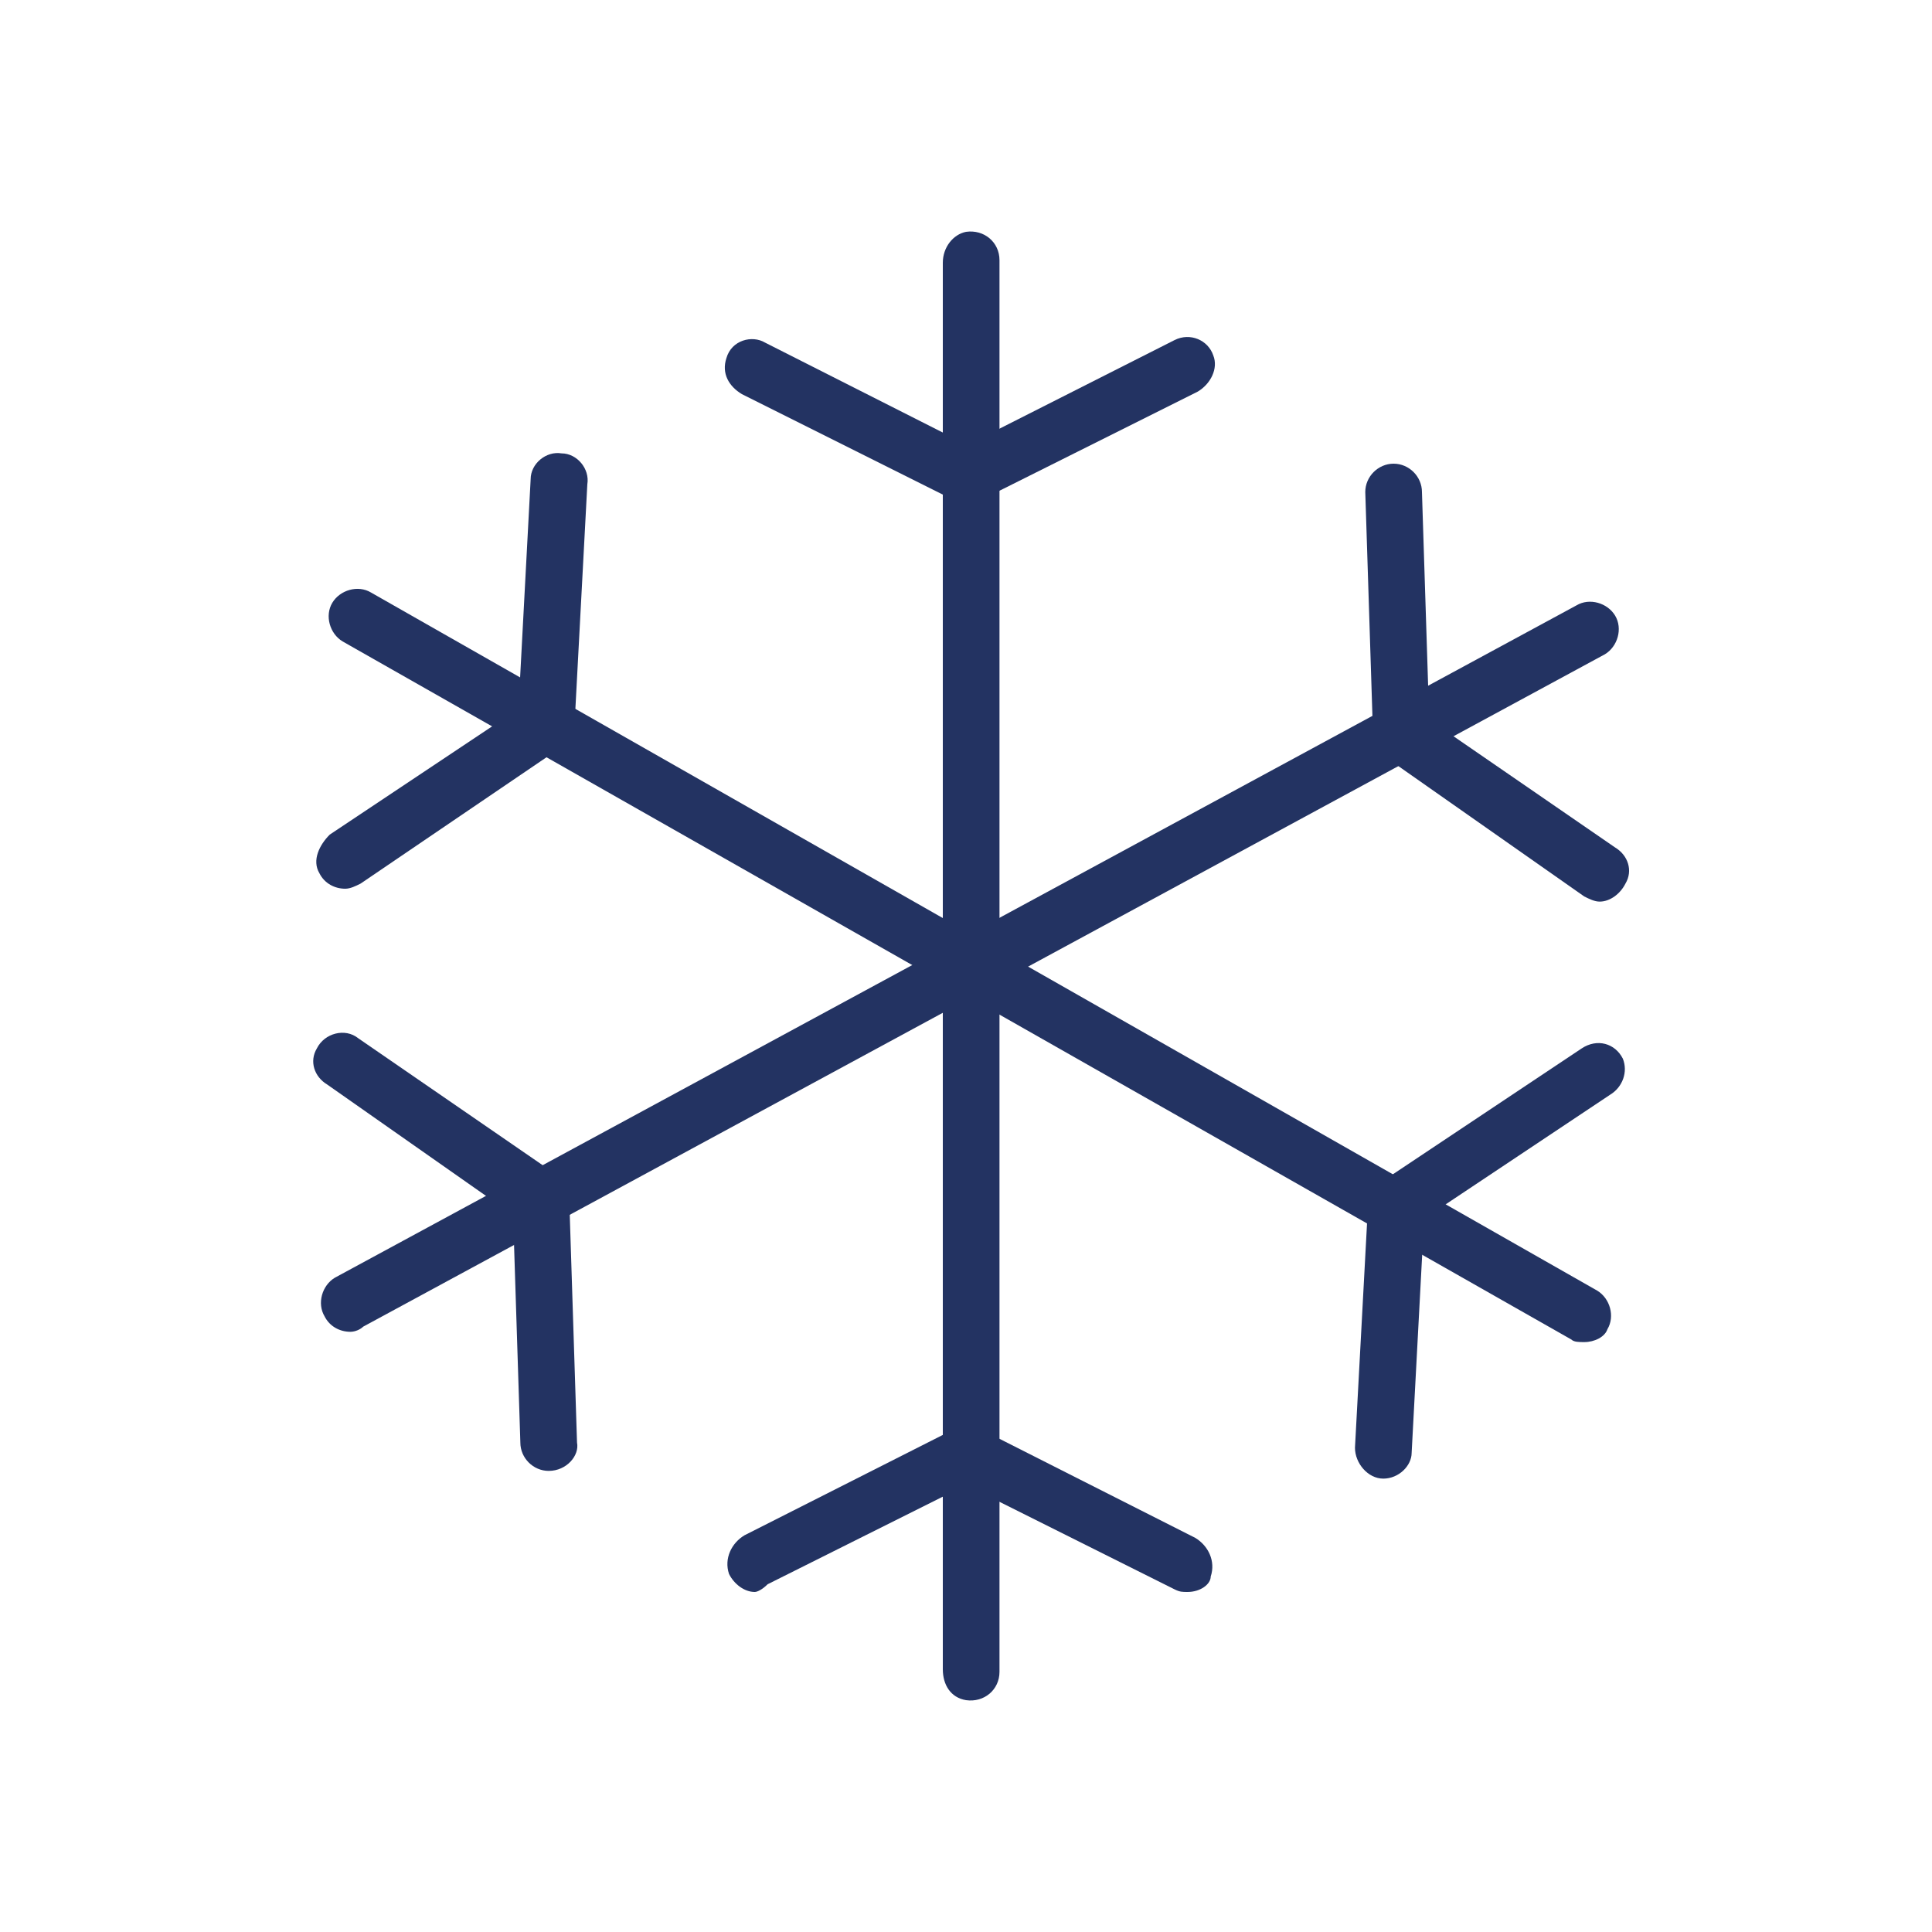
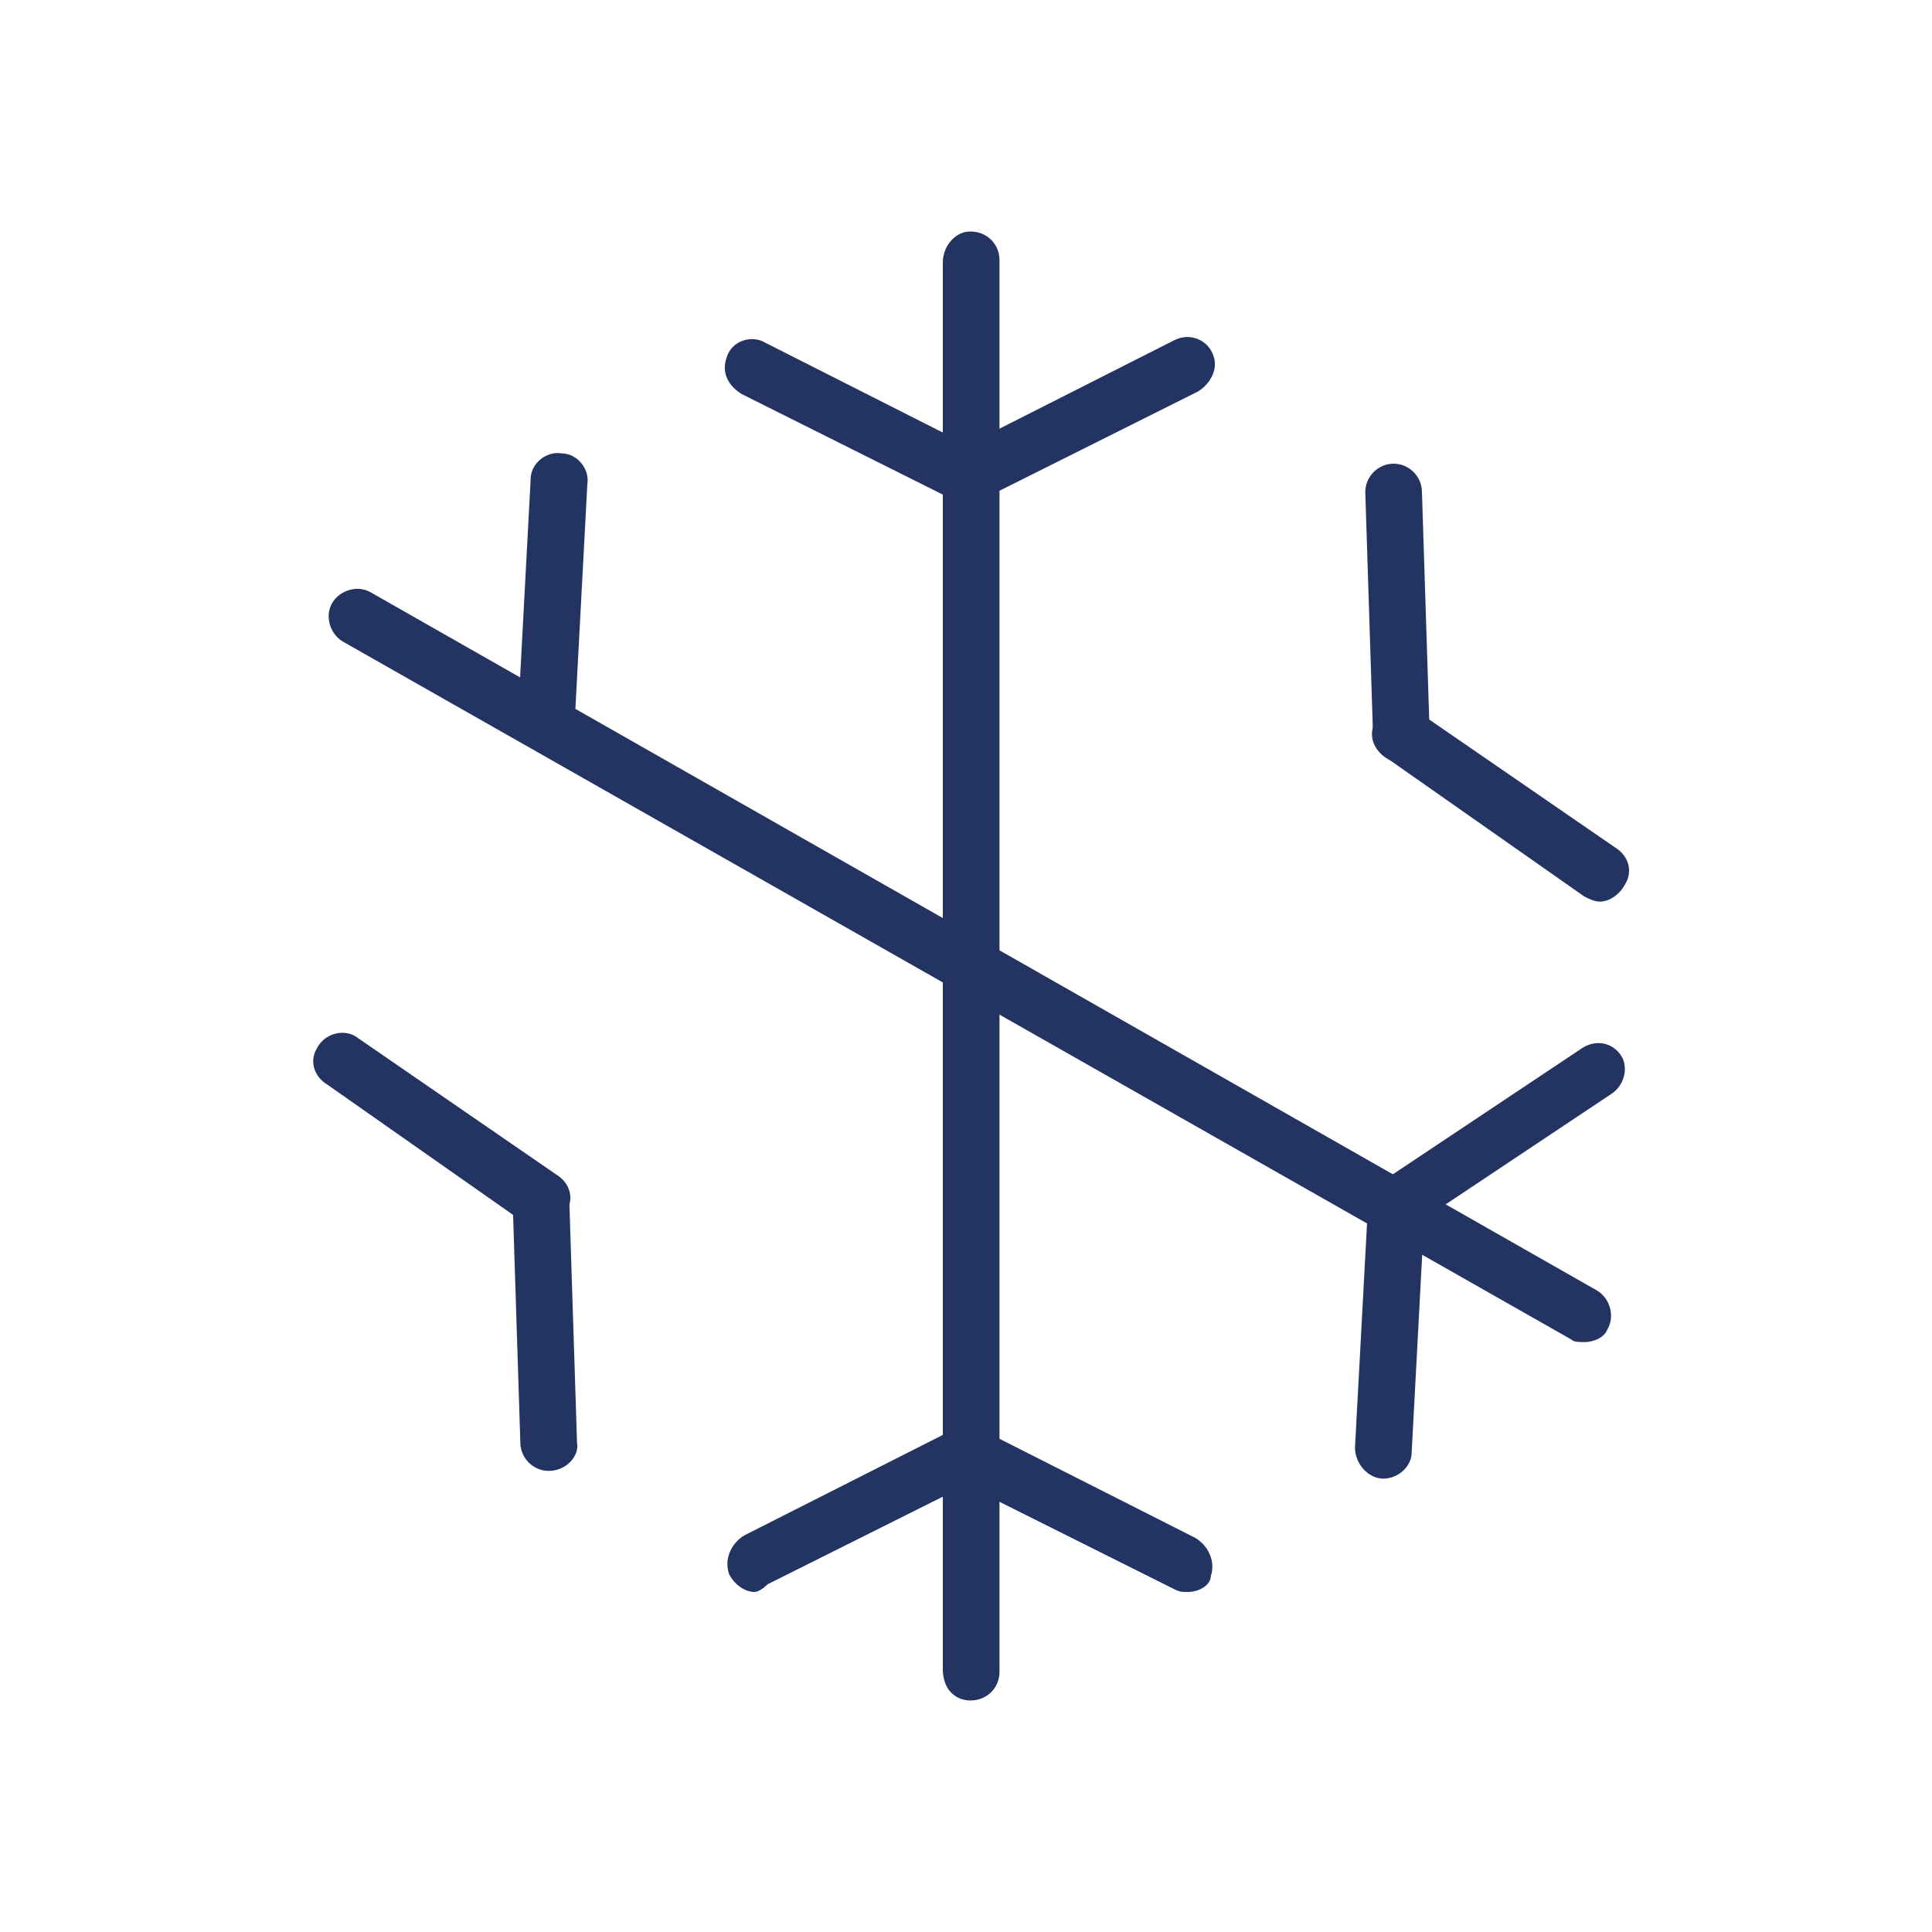
<svg xmlns="http://www.w3.org/2000/svg" version="1.1" id="Laag_1" x="0px" y="0px" viewBox="0 0 75 75" style="enable-background:new 0 0 75 75;" xml:space="preserve">
  <style type="text/css">
	.st0{fill:#FFFFFF;stroke:#FFFFFF;stroke-width:0.5;}
	.st1{fill:#FFDD12;}
	.st2{fill:#233362;}
	.st3{fill:#FFFFFF;stroke:#FFFFFF;stroke-width:0.4;}
	.st4{fill:none;stroke:#FFFFFF;stroke-width:2.8;stroke-linecap:round;}
	.st5{fill:none;stroke:#FFDD12;stroke-width:2.8;stroke-linecap:round;}
	.st6{fill:#FFFFFF;stroke:#FFFFFF;stroke-width:0.3;}
	.st7{fill:#FFFFFF;}
	.st8{clip-path:url(#SVGID_2_);fill:#FFFFFF;}
	.st9{clip-path:url(#SVGID_2_);fill:#FFDD12;}
	.st10{clip-path:url(#SVGID_4_);fill:#FFDD12;}
</style>
  <g>
    <g>
      <g>
        <path class="st2" d="M37.5,66c-0.6-0.1-0.9-0.6-0.9-1.2c0-5.7,0-49,0-54.6c0-0.6,0.4-1.1,0.9-1.2c0.7-0.1,1.3,0.4,1.3,1.1v54.8     C38.8,65.6,38.2,66.1,37.5,66z" />
      </g>
      <g>
        <path class="st2" d="M37.7,19.6c-0.2,0-0.3,0-0.5-0.1l-8.4-4.2c-0.5-0.3-0.8-0.8-0.6-1.4c0.2-0.7,1-0.9,1.5-0.6l8.3,4.2     c0.5,0.3,0.8,0.9,0.6,1.5C38.5,19.4,38.1,19.6,37.7,19.6z" />
      </g>
      <g>
        <path class="st2" d="M37.7,19.6c-0.4,0-0.8-0.3-1-0.7c-0.2-0.6,0.1-1.2,0.6-1.5l8.3-4.2c0.6-0.3,1.3,0,1.5,0.6     c0.2,0.5-0.1,1.1-0.6,1.4l-8.4,4.2C38,19.6,37.9,19.6,37.7,19.6z" />
      </g>
      <g>
        <path class="st2" d="M46.1,61.8c-0.2,0-0.3,0-0.5-0.1l-8.4-4.2c-0.5-0.3-0.8-0.8-0.6-1.4c0.2-0.7,1-0.9,1.5-0.6l8.3,4.2     c0.5,0.3,0.8,0.9,0.6,1.5C47,61.5,46.6,61.8,46.1,61.8z" />
      </g>
      <g>
        <path class="st2" d="M29.3,61.8c-0.4,0-0.8-0.3-1-0.7c-0.2-0.6,0.1-1.2,0.6-1.5l8.3-4.2c0.4-0.2,0.9-0.2,1.2,0.1     c0.6,0.6,0.5,1.5-0.2,1.8l-8.4,4.2C29.6,61.7,29.4,61.8,29.3,61.8z" />
      </g>
    </g>
    <g>
      <g>
-         <path class="st2" d="M13.6,51.7c-0.4,0-0.8-0.2-1-0.6c-0.3-0.5-0.1-1.2,0.4-1.5l48.2-26.1c0.5-0.3,1.2-0.1,1.5,0.4     c0.3,0.5,0.1,1.2-0.4,1.5L14.1,51.5C14,51.6,13.8,51.7,13.6,51.7z" />
-       </g>
+         </g>
      <g>
        <path class="st2" d="M54.4,29.6c-0.6,0-1.1-0.5-1.1-1.1l-0.3-9.4c0-0.6,0.5-1.1,1.1-1.1c0,0,0,0,0,0c0.6,0,1.1,0.5,1.1,1.1     l0.3,9.4C55.5,29,55,29.5,54.4,29.6C54.4,29.6,54.4,29.6,54.4,29.6z" />
      </g>
      <g>
        <path class="st2" d="M62.1,35c-0.2,0-0.4-0.1-0.6-0.2l-7.7-5.4c-0.5-0.3-0.7-0.9-0.4-1.4c0.3-0.6,1.1-0.8,1.6-0.4l7.7,5.3     c0.5,0.3,0.7,0.9,0.4,1.4C62.9,34.7,62.5,35,62.1,35z" />
      </g>
      <g>
        <path class="st2" d="M21.3,57.1c-0.6,0-1.1-0.5-1.1-1.1l-0.3-9.4c0-0.6,0.5-1.1,1.1-1.1c0.6,0,1.1,0.5,1.1,1.1l0.3,9.4     C22.5,56.5,22,57.1,21.3,57.1C21.4,57.1,21.4,57.1,21.3,57.1z" />
      </g>
      <g>
        <path class="st2" d="M21,47.7c-0.2,0-0.4-0.1-0.6-0.2l-7.7-5.4c-0.5-0.3-0.7-0.9-0.4-1.4c0.3-0.6,1.1-0.8,1.6-0.4l7.7,5.3     c0.5,0.3,0.7,0.9,0.4,1.4C21.8,47.4,21.4,47.7,21,47.7z" />
      </g>
    </g>
    <g>
      <g>
        <path class="st2" d="M61.5,52.1c-0.2,0-0.4,0-0.5-0.1L13.3,24.9c-0.5-0.3-0.7-1-0.4-1.5c0.3-0.5,1-0.7,1.5-0.4l47.6,27.1     c0.5,0.3,0.7,1,0.4,1.5C62.3,51.9,61.9,52.1,61.5,52.1z" />
      </g>
      <g>
        <path class="st2" d="M54.2,48c-0.4,0-0.8-0.2-1-0.6c-0.3-0.5,0-1.1,0.4-1.5l7.8-5.2c0.6-0.4,1.3-0.2,1.6,0.4     c0.2,0.5,0,1.1-0.5,1.4l-7.8,5.2C54.6,47.9,54.4,48,54.2,48z" />
      </g>
      <g>
        <path class="st2" d="M53.7,57.4C53.7,57.4,53.6,57.4,53.7,57.4c-0.6,0-1.1-0.6-1.1-1.2l0.5-9.3c0-0.6,0.4-1.1,1-1.1     c0.7-0.1,1.2,0.5,1.2,1.2l-0.5,9.4C54.8,56.9,54.3,57.4,53.7,57.4z" />
      </g>
      <g>
-         <path class="st2" d="M13.4,34.5c-0.4,0-0.8-0.2-1-0.6c-0.3-0.5,0-1.1,0.4-1.5l7.8-5.2c0.6-0.4,1.3-0.2,1.6,0.4     c0.2,0.5,0,1.1-0.4,1.4L14,34.3C13.8,34.4,13.6,34.5,13.4,34.5z" />
-       </g>
+         </g>
      <g>
        <path class="st2" d="M21.2,29.2C21.2,29.2,21.2,29.2,21.2,29.2c-0.6,0-1.1-0.6-1.1-1.2l0.5-9.4c0-0.6,0.6-1.1,1.2-1     c0.6,0,1.1,0.6,1,1.2l-0.5,9.4C22.3,28.8,21.8,29.3,21.2,29.2z" />
      </g>
    </g>
  </g>
</svg>